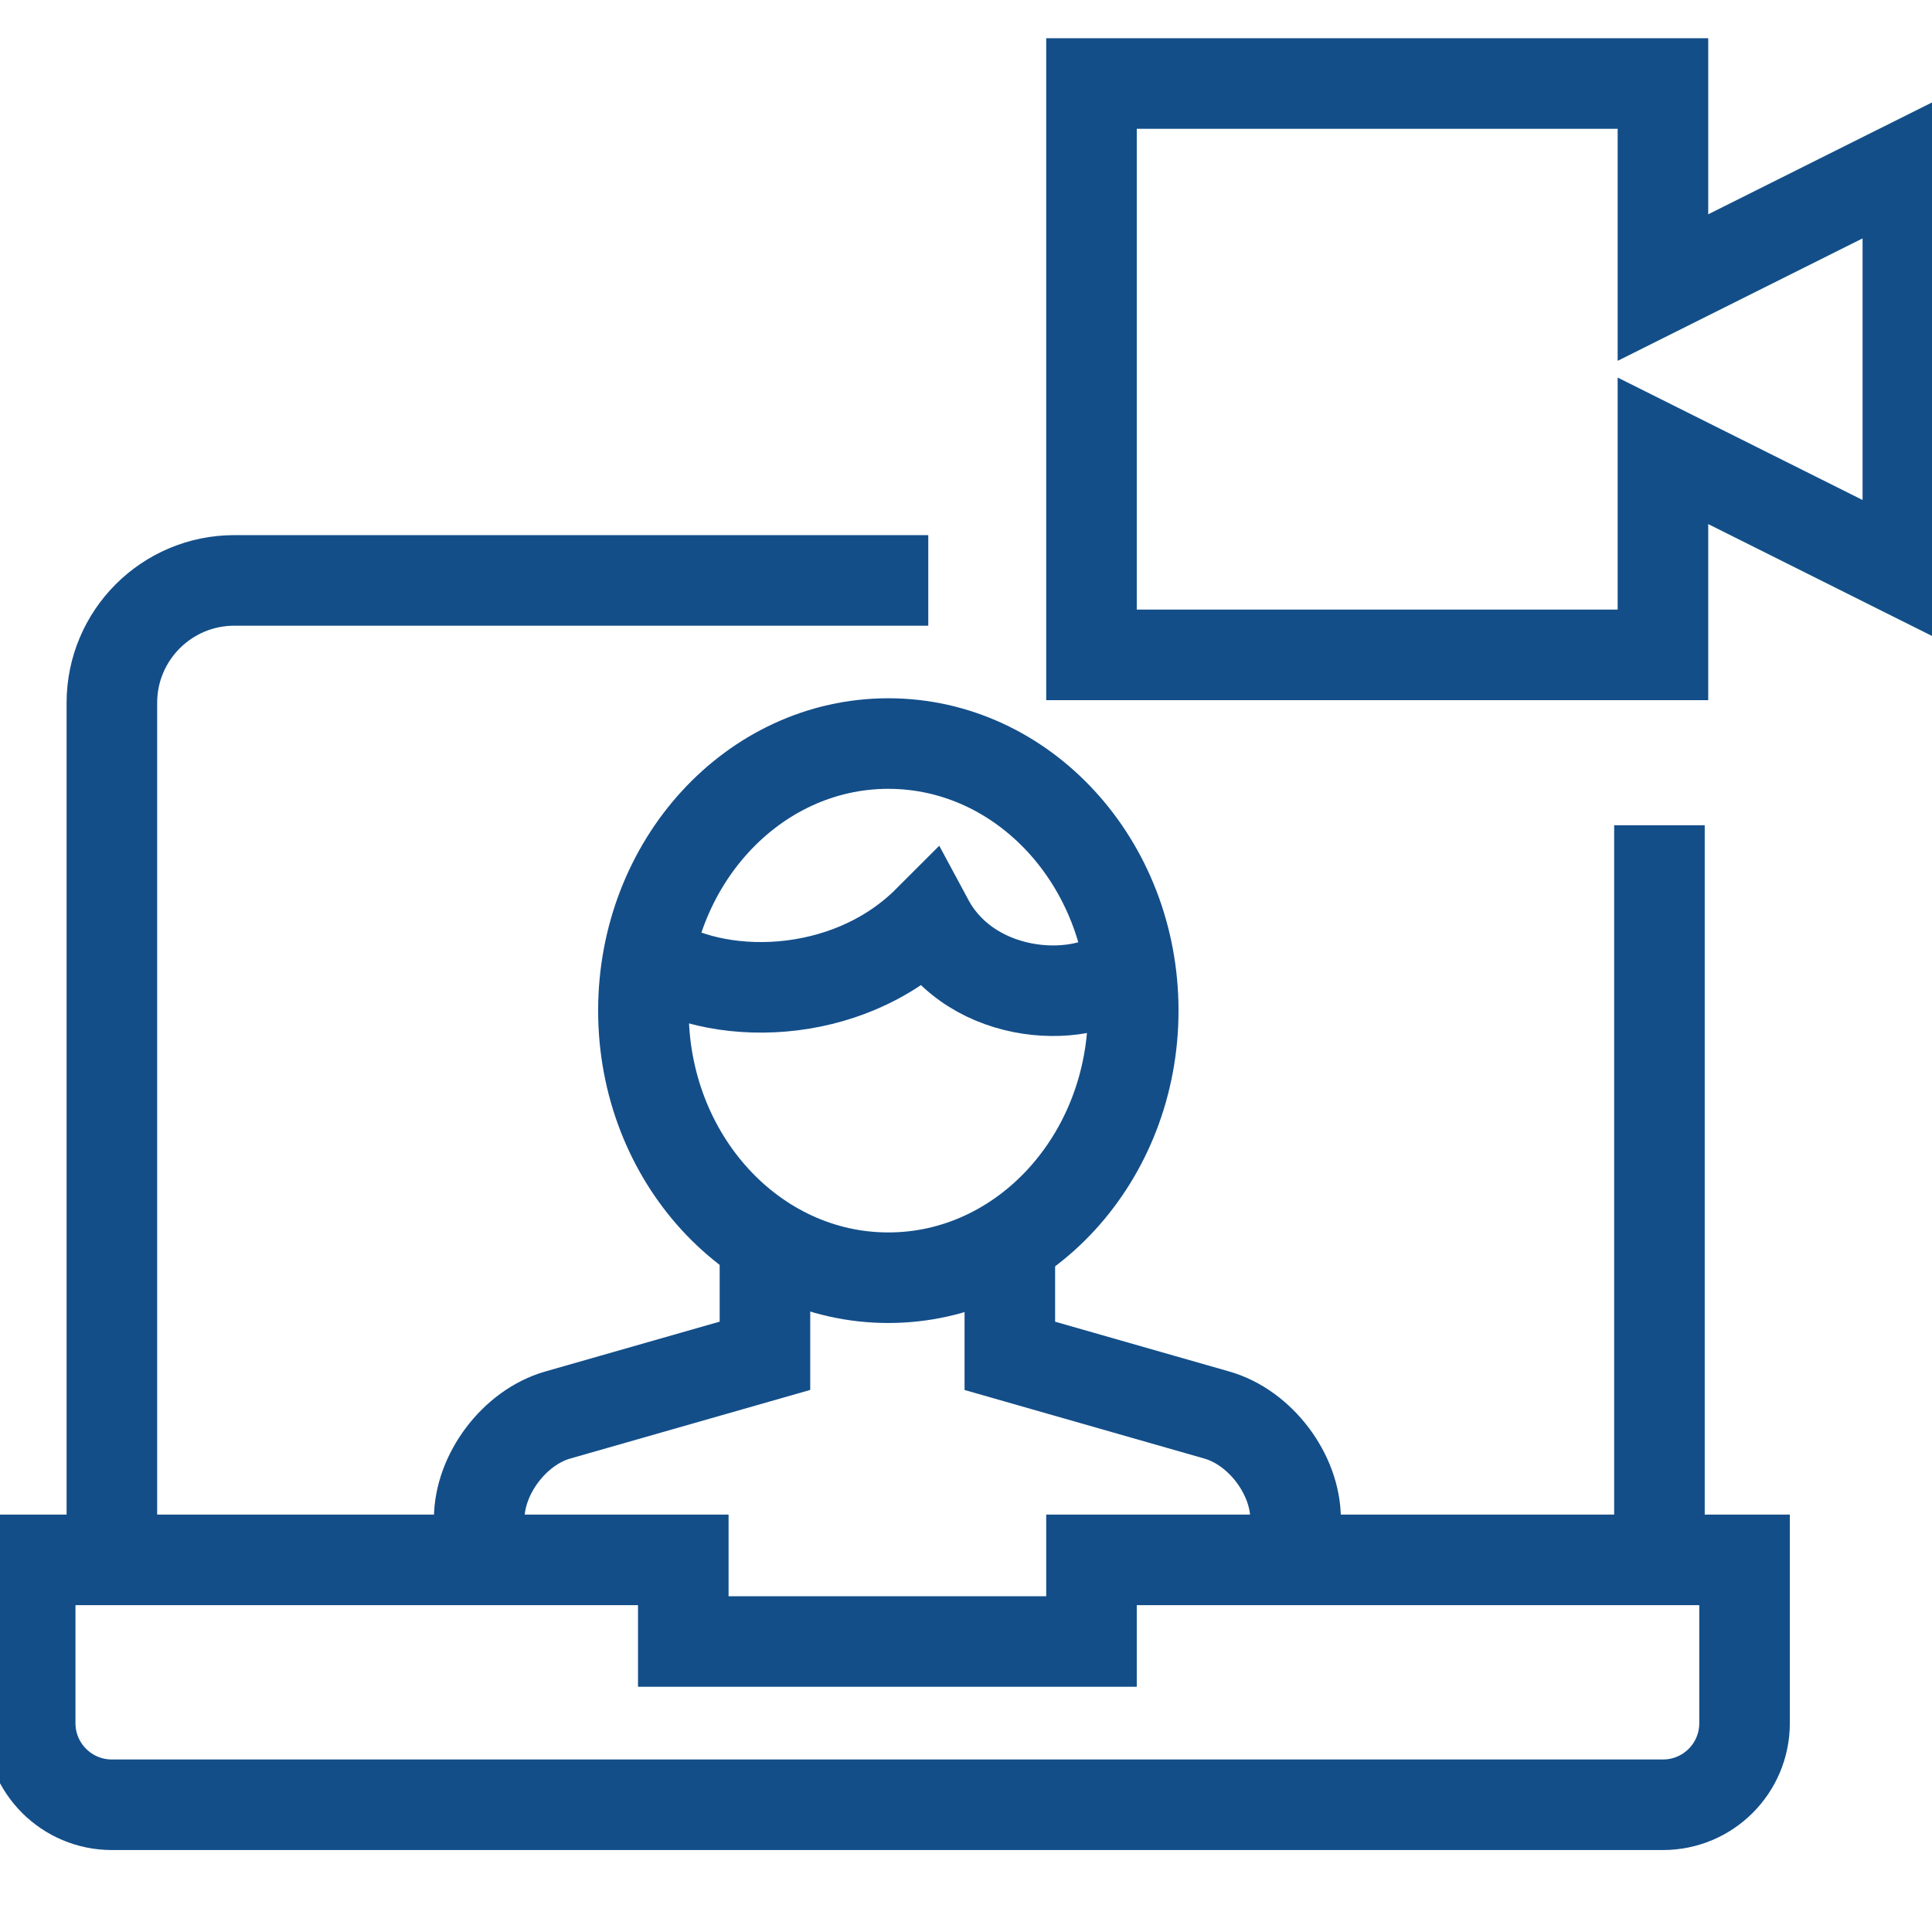
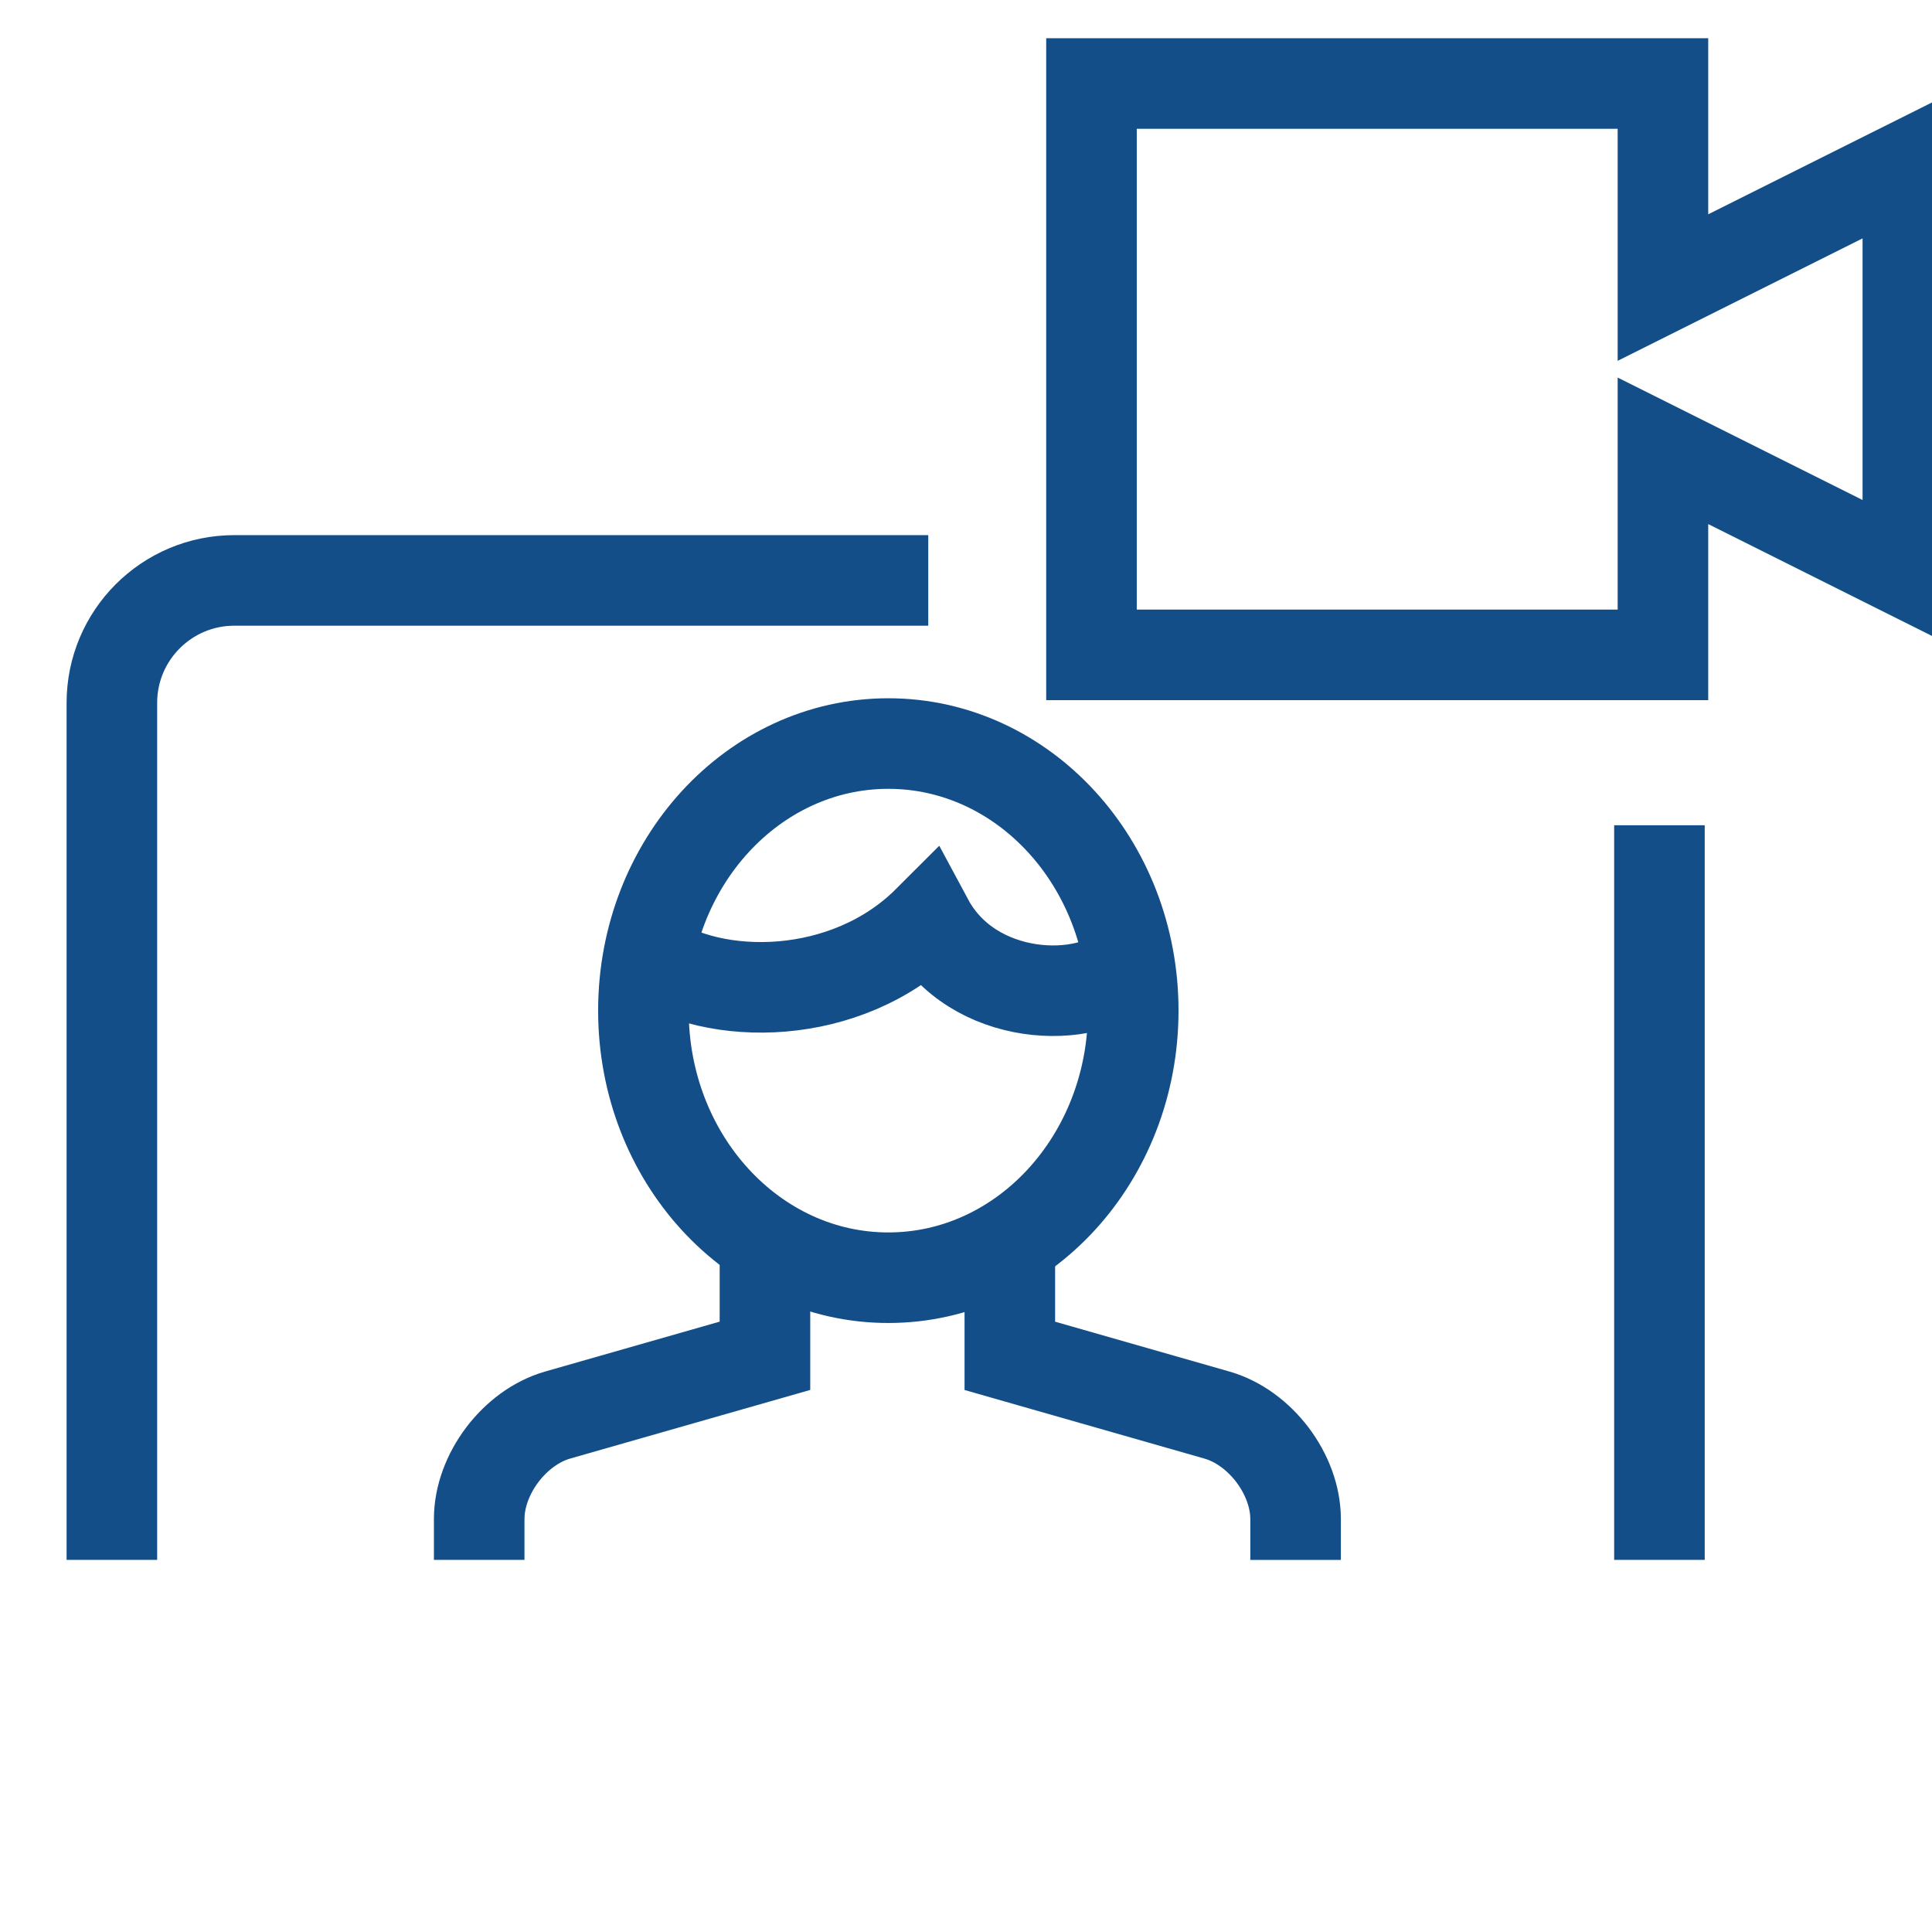
<svg xmlns="http://www.w3.org/2000/svg" preserveAspectRatio="xMidYMid meet" viewBox="0 0 640 640" stroke="#134e89" stroke-width="30">
  <path d="M361.57 216.93V27.66h189.3v67.6L632 54.7v135.2l-81.13-40.56v67.6h-189.3zm-202.83 299.8V503.2c0-14.87 11.7-30.36 26-34.45l68.66-19.63V411.4m81.12 0v37.74l68.64 19.63c14.3 4.1 26.02 19.58 26.02 34.45v13.52" fill-opacity="0" />
  <path d="M375.4 334.78c0 48.87-36.32 88.48-81.13 88.48-44.8 0-81.13-39.6-81.13-88.48 0-48.86 36.33-88.47 81.13-88.47s81.13 39.6 81.13 88.47z" fill-opacity="0" />
  <path d="M373.95 319.7c-13.52 13.52-51.9 12.46-66.47-14.66-27.04 27.04-71 27.04-92.87 11.6m335.1-43.26v243.35m-512.65 0v-283.9c0-22.4 18.17-40.56 40.56-40.56H307.5" fill-opacity="0" />
-   <path d="M361.57 543.77H226.35v-27.04H10v54.08c0 14.95 12.12 27.04 27.05 27.04h513.82c14.96 0 27.04-12.1 27.04-27.04v-54.08H361.57v27.04z" fill-opacity="0" />
</svg>